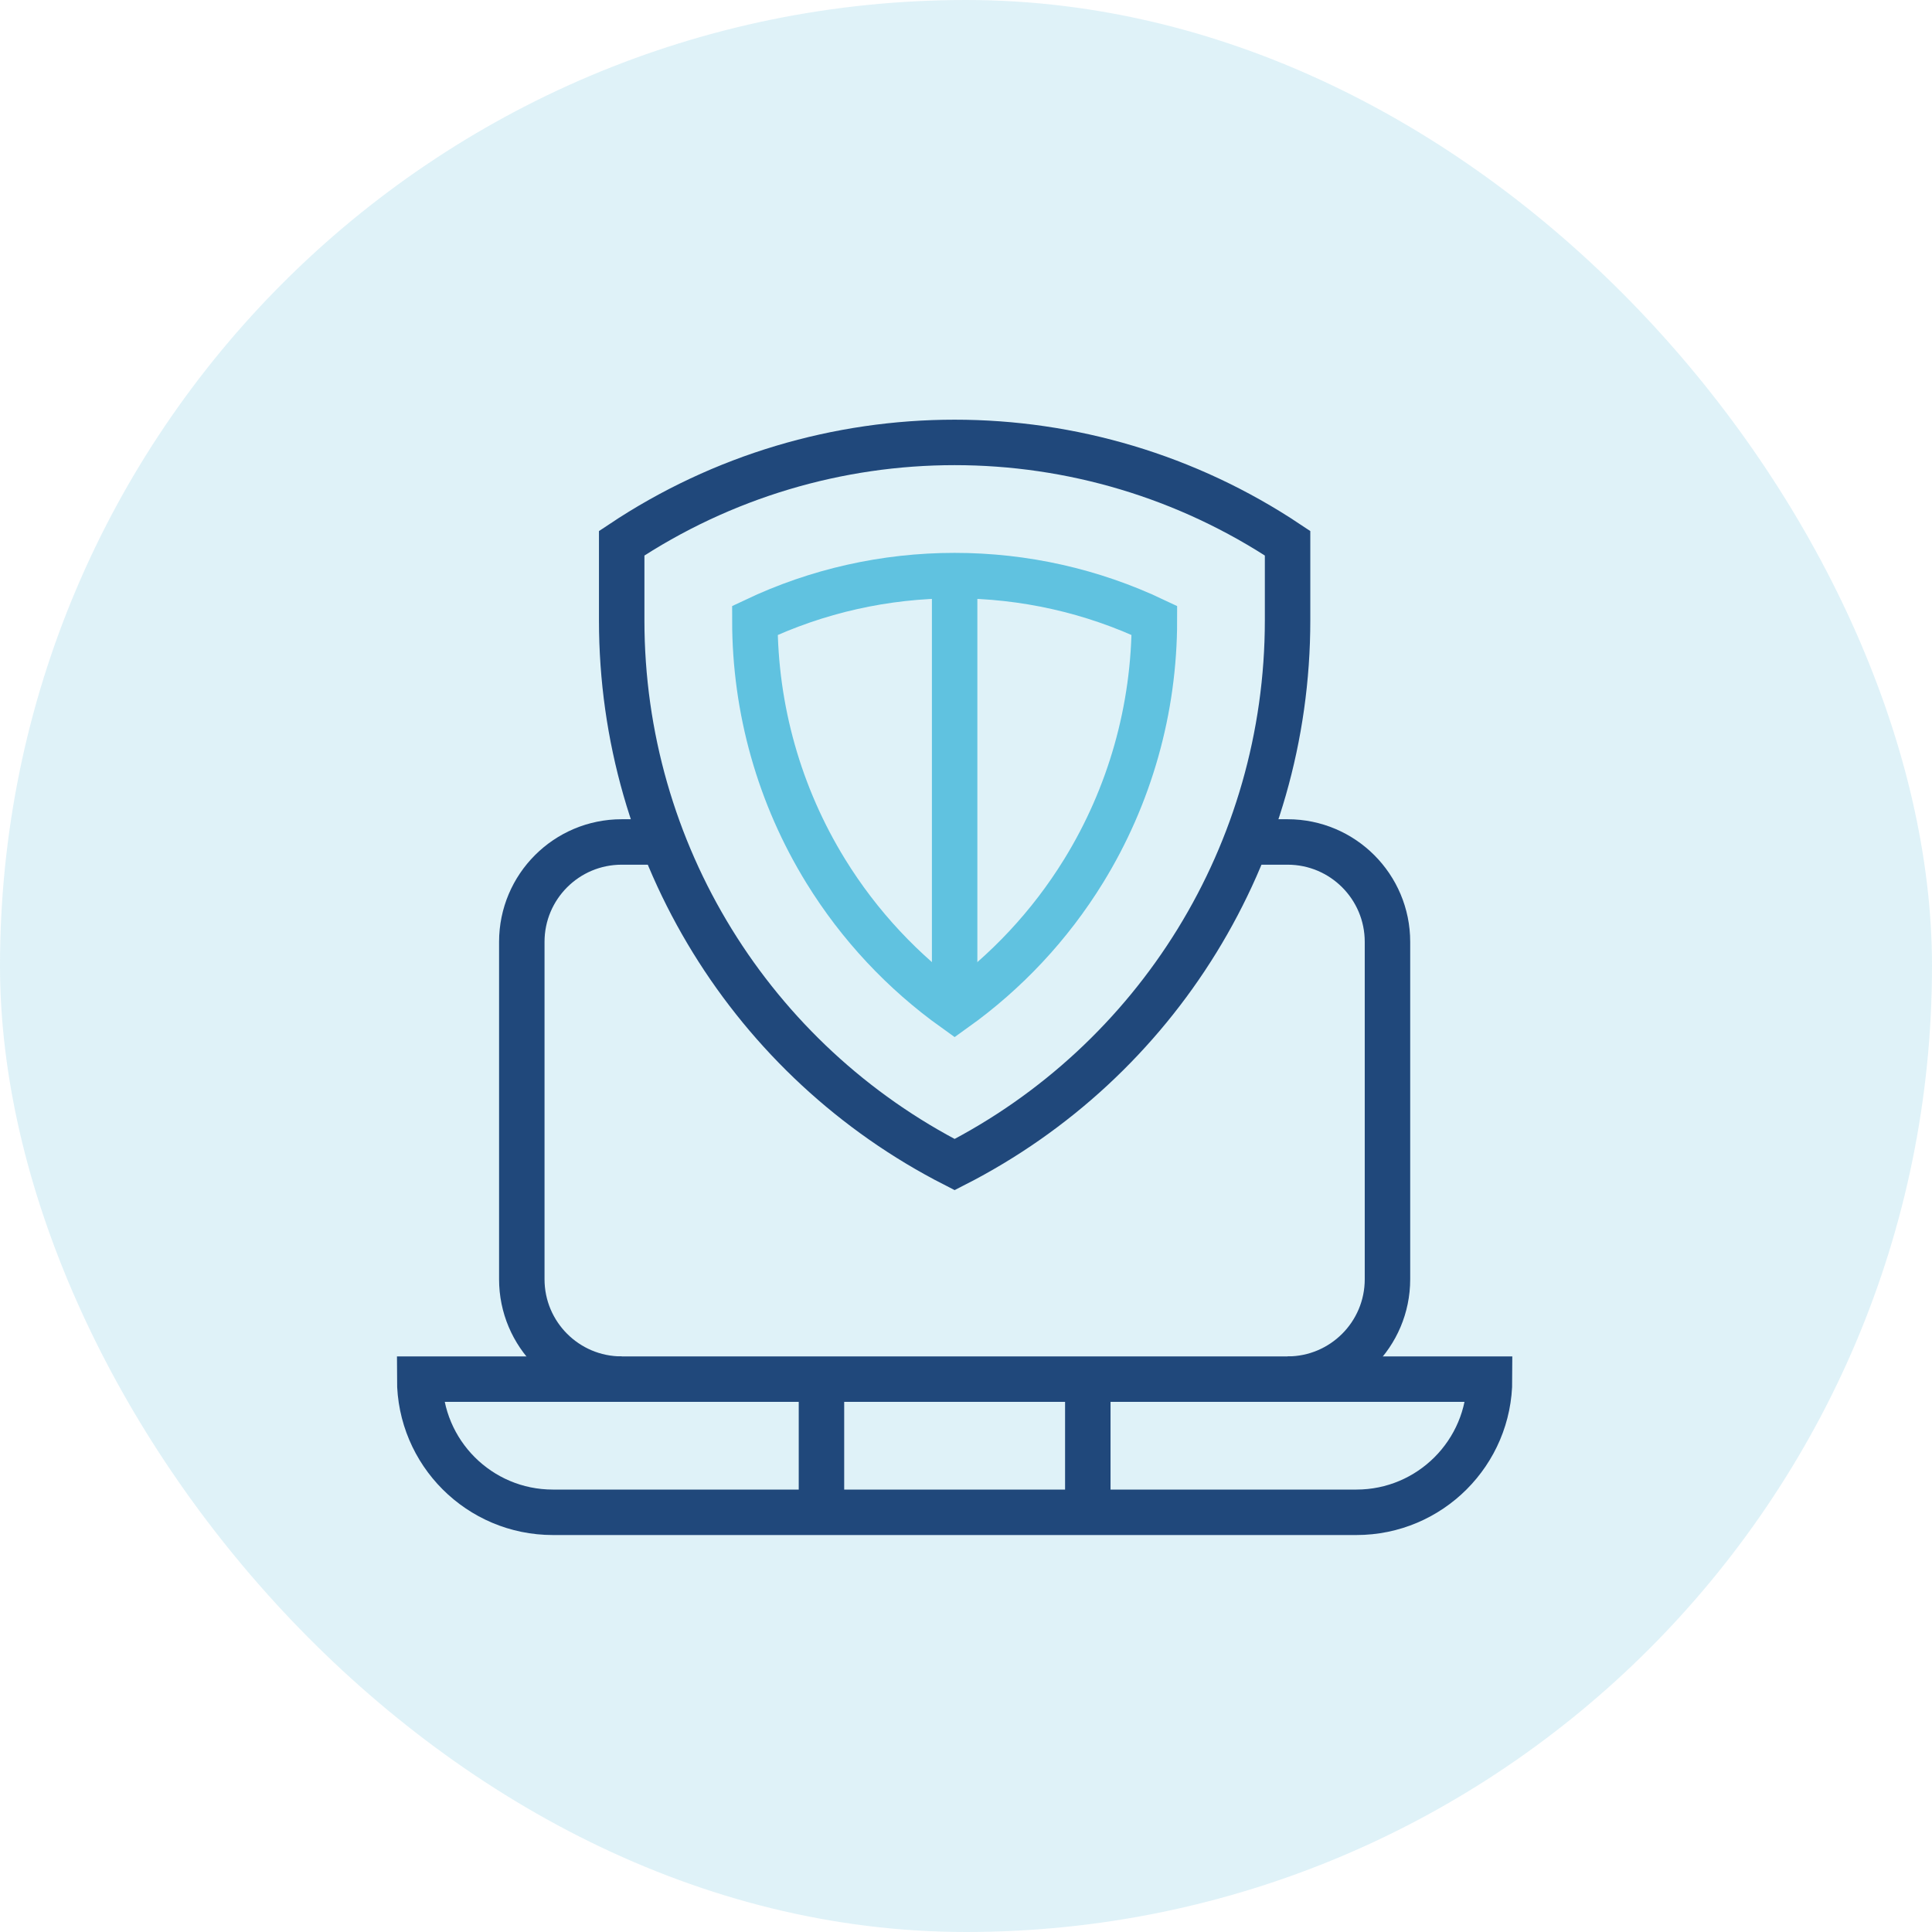
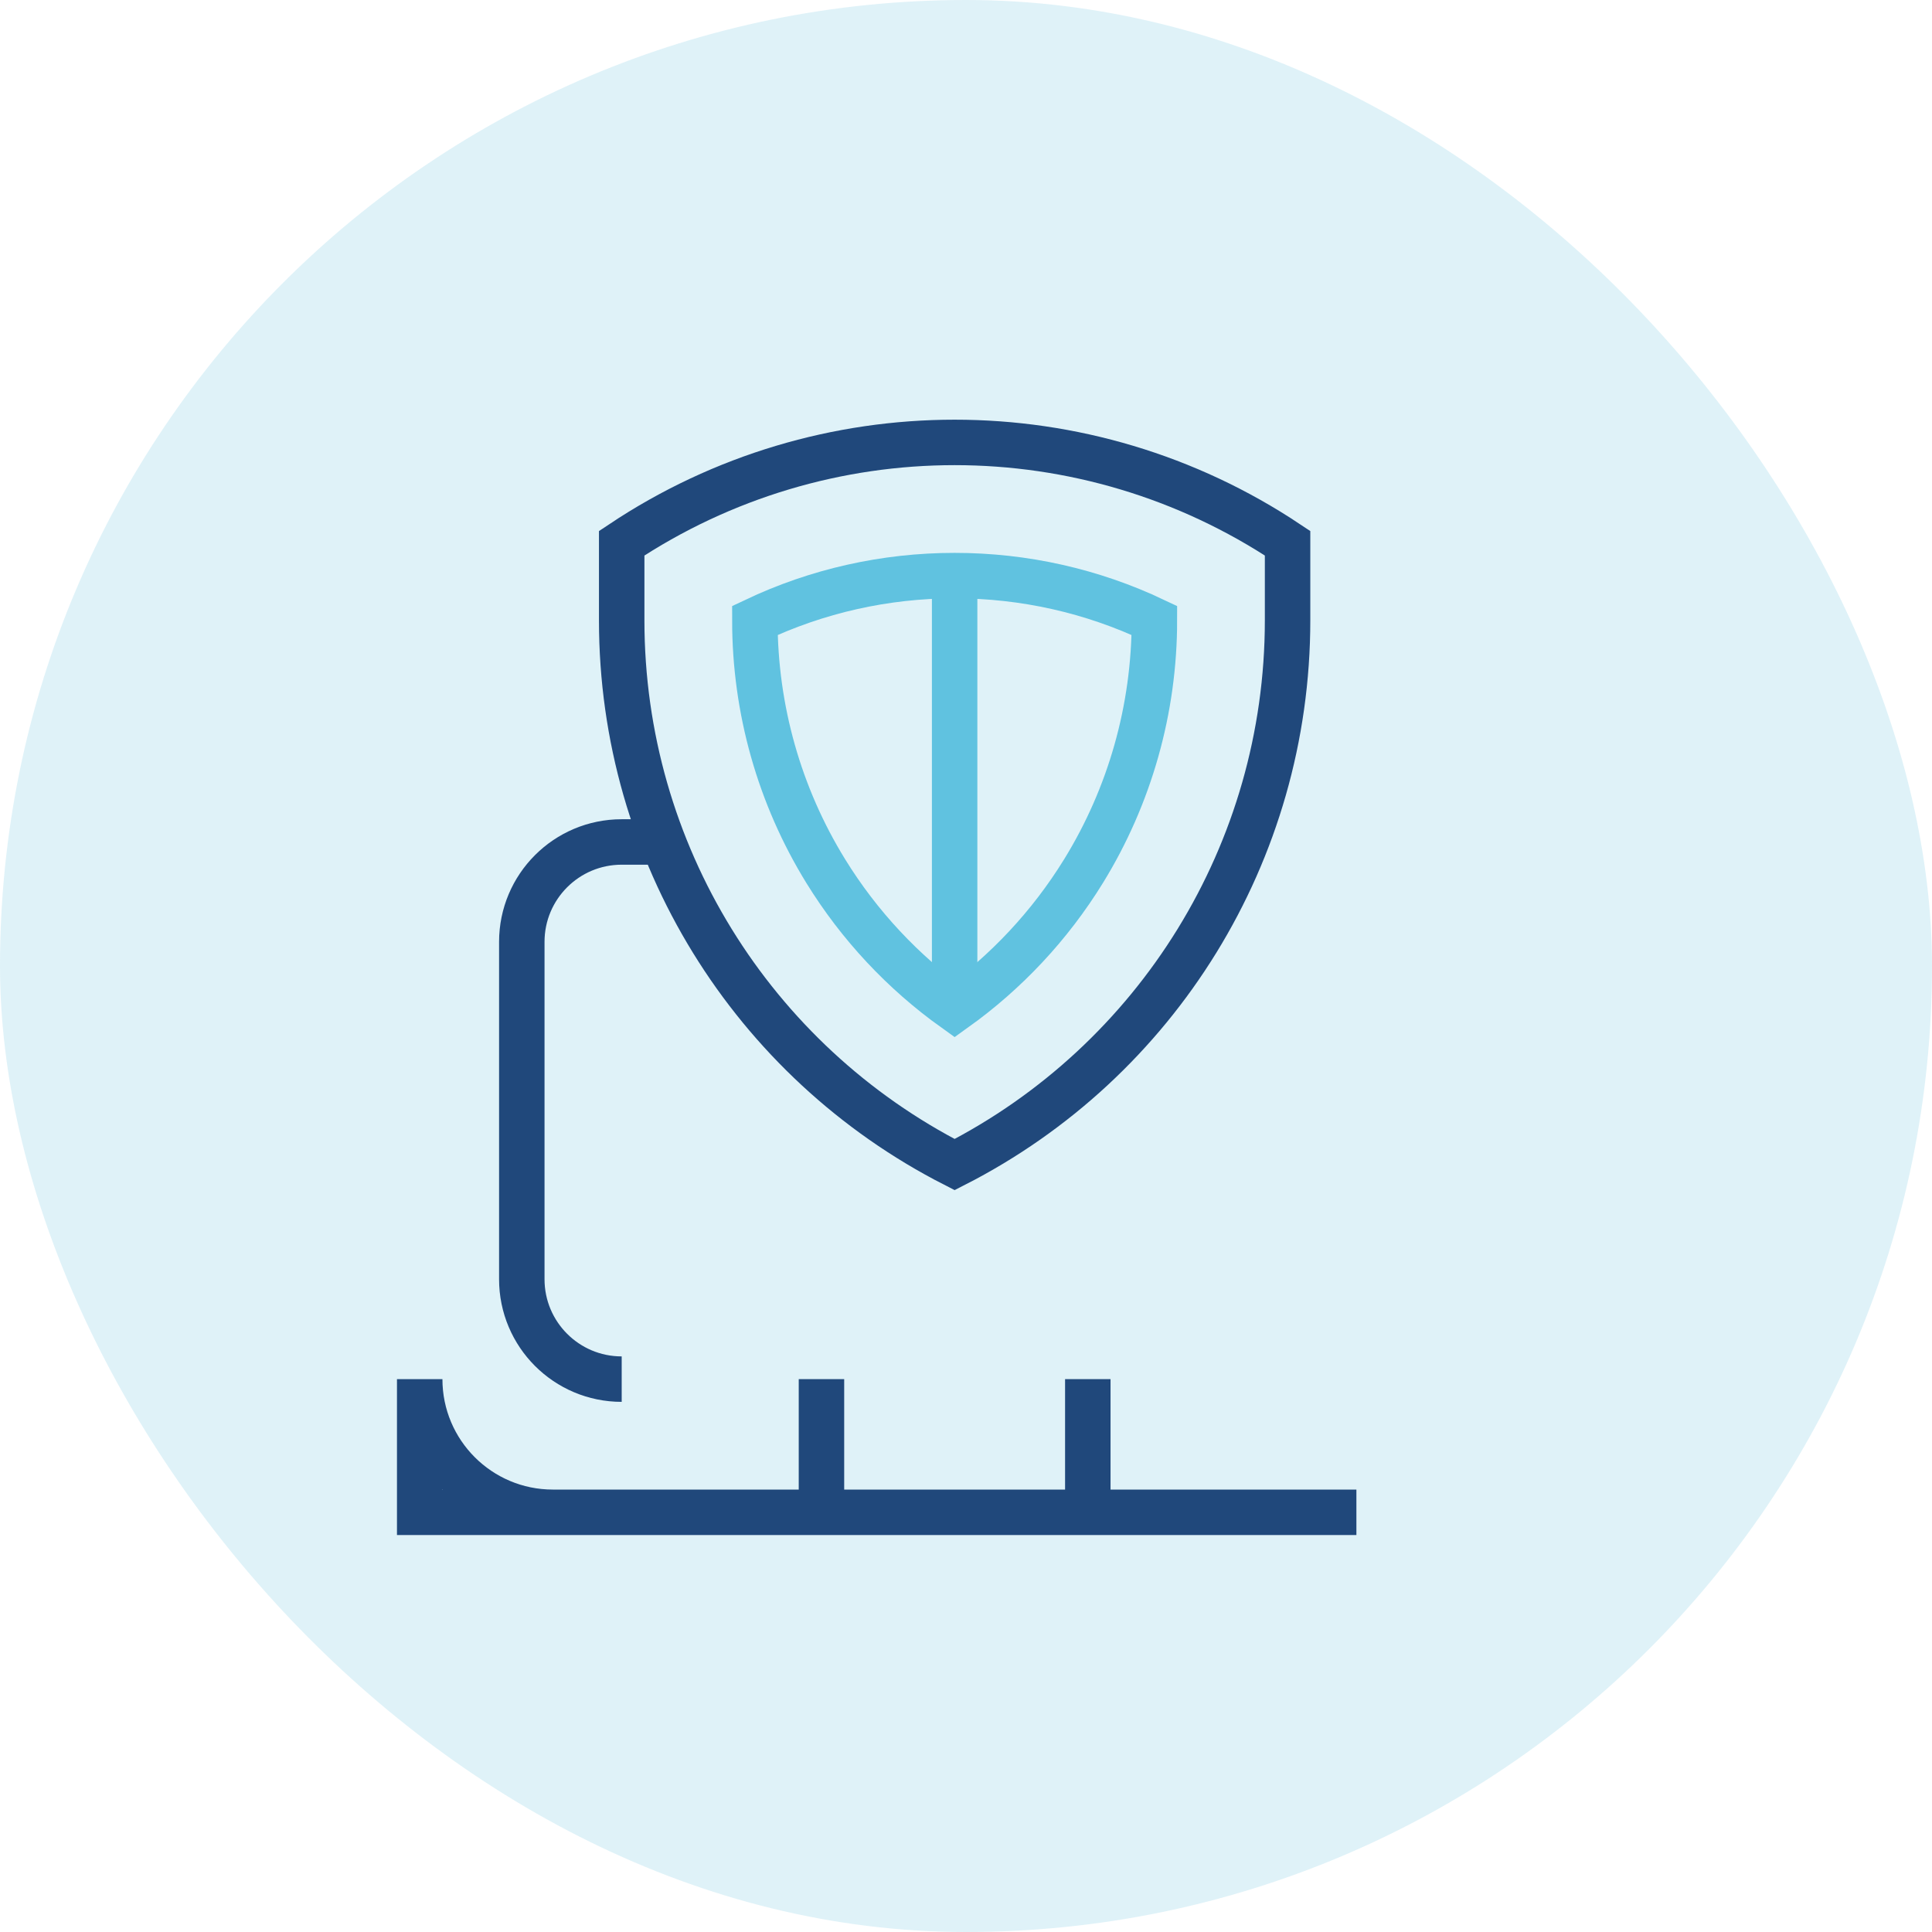
<svg xmlns="http://www.w3.org/2000/svg" width="85" height="85" viewBox="0 0 85 85" fill="none">
  <rect opacity="0.2" width="85" height="85" rx="42.5" fill="#60C2E0" />
  <g clip-path="url(#clip0_8631_3310)">
-     <path d="M18.465 60.676C18.465 63.912 21.088 66.535 24.324 66.535H59.676C62.912 66.535 65.535 63.912 65.535 60.676H18.465Z" stroke="#20487B" stroke-width="2" stroke-miterlimit="10" />
-     <path d="M56.649 60.676C59.076 60.676 61.043 58.708 61.043 56.281V41.438C61.043 39.01 59.076 37.043 56.649 37.043H54.825" stroke="#20487B" stroke-width="2" stroke-miterlimit="10" />
+     <path d="M18.465 60.676C18.465 63.912 21.088 66.535 24.324 66.535H59.676H18.465Z" stroke="#20487B" stroke-width="2" stroke-miterlimit="10" />
    <path d="M29.175 37.043H27.352C24.924 37.043 22.957 39.01 22.957 41.438V56.281C22.957 58.708 24.924 60.676 27.352 60.676" stroke="#20487B" stroke-width="2" stroke-miterlimit="10" />
    <path d="M36.141 60.676V66.535" stroke="#20487B" stroke-width="2" stroke-miterlimit="10" />
    <path d="M47.859 60.676V66.535" stroke="#20487B" stroke-width="2" stroke-miterlimit="10" />
    <path d="M56.648 23.9C47.778 17.986 36.222 17.986 27.352 23.9V27.297C27.352 37.513 33.1 46.694 42 51.237C50.9 46.694 56.648 37.513 56.648 27.297V23.9Z" stroke="#20487B" stroke-width="2" stroke-miterlimit="10" />
    <path d="M42 44.398C39.732 42.777 37.801 40.715 36.327 38.322C34.289 35.011 33.211 31.199 33.211 27.297C35.947 26 38.937 25.324 42 25.324C45.063 25.324 48.053 26 50.789 27.297C50.789 31.199 49.711 35.011 47.673 38.322C46.199 40.715 44.268 42.777 42 44.398Z" stroke="#60C2E0" stroke-width="2" stroke-miterlimit="10" />
    <path d="M42 44.398V25.324" stroke="#60C2E0" stroke-width="2" stroke-miterlimit="10" />
  </g>
  <defs>
    <clipPath id="clip0_8631_3310">
      <rect width="50" height="50" fill="white" transform="translate(17 18)" />
    </clipPath>
  </defs>
</svg>